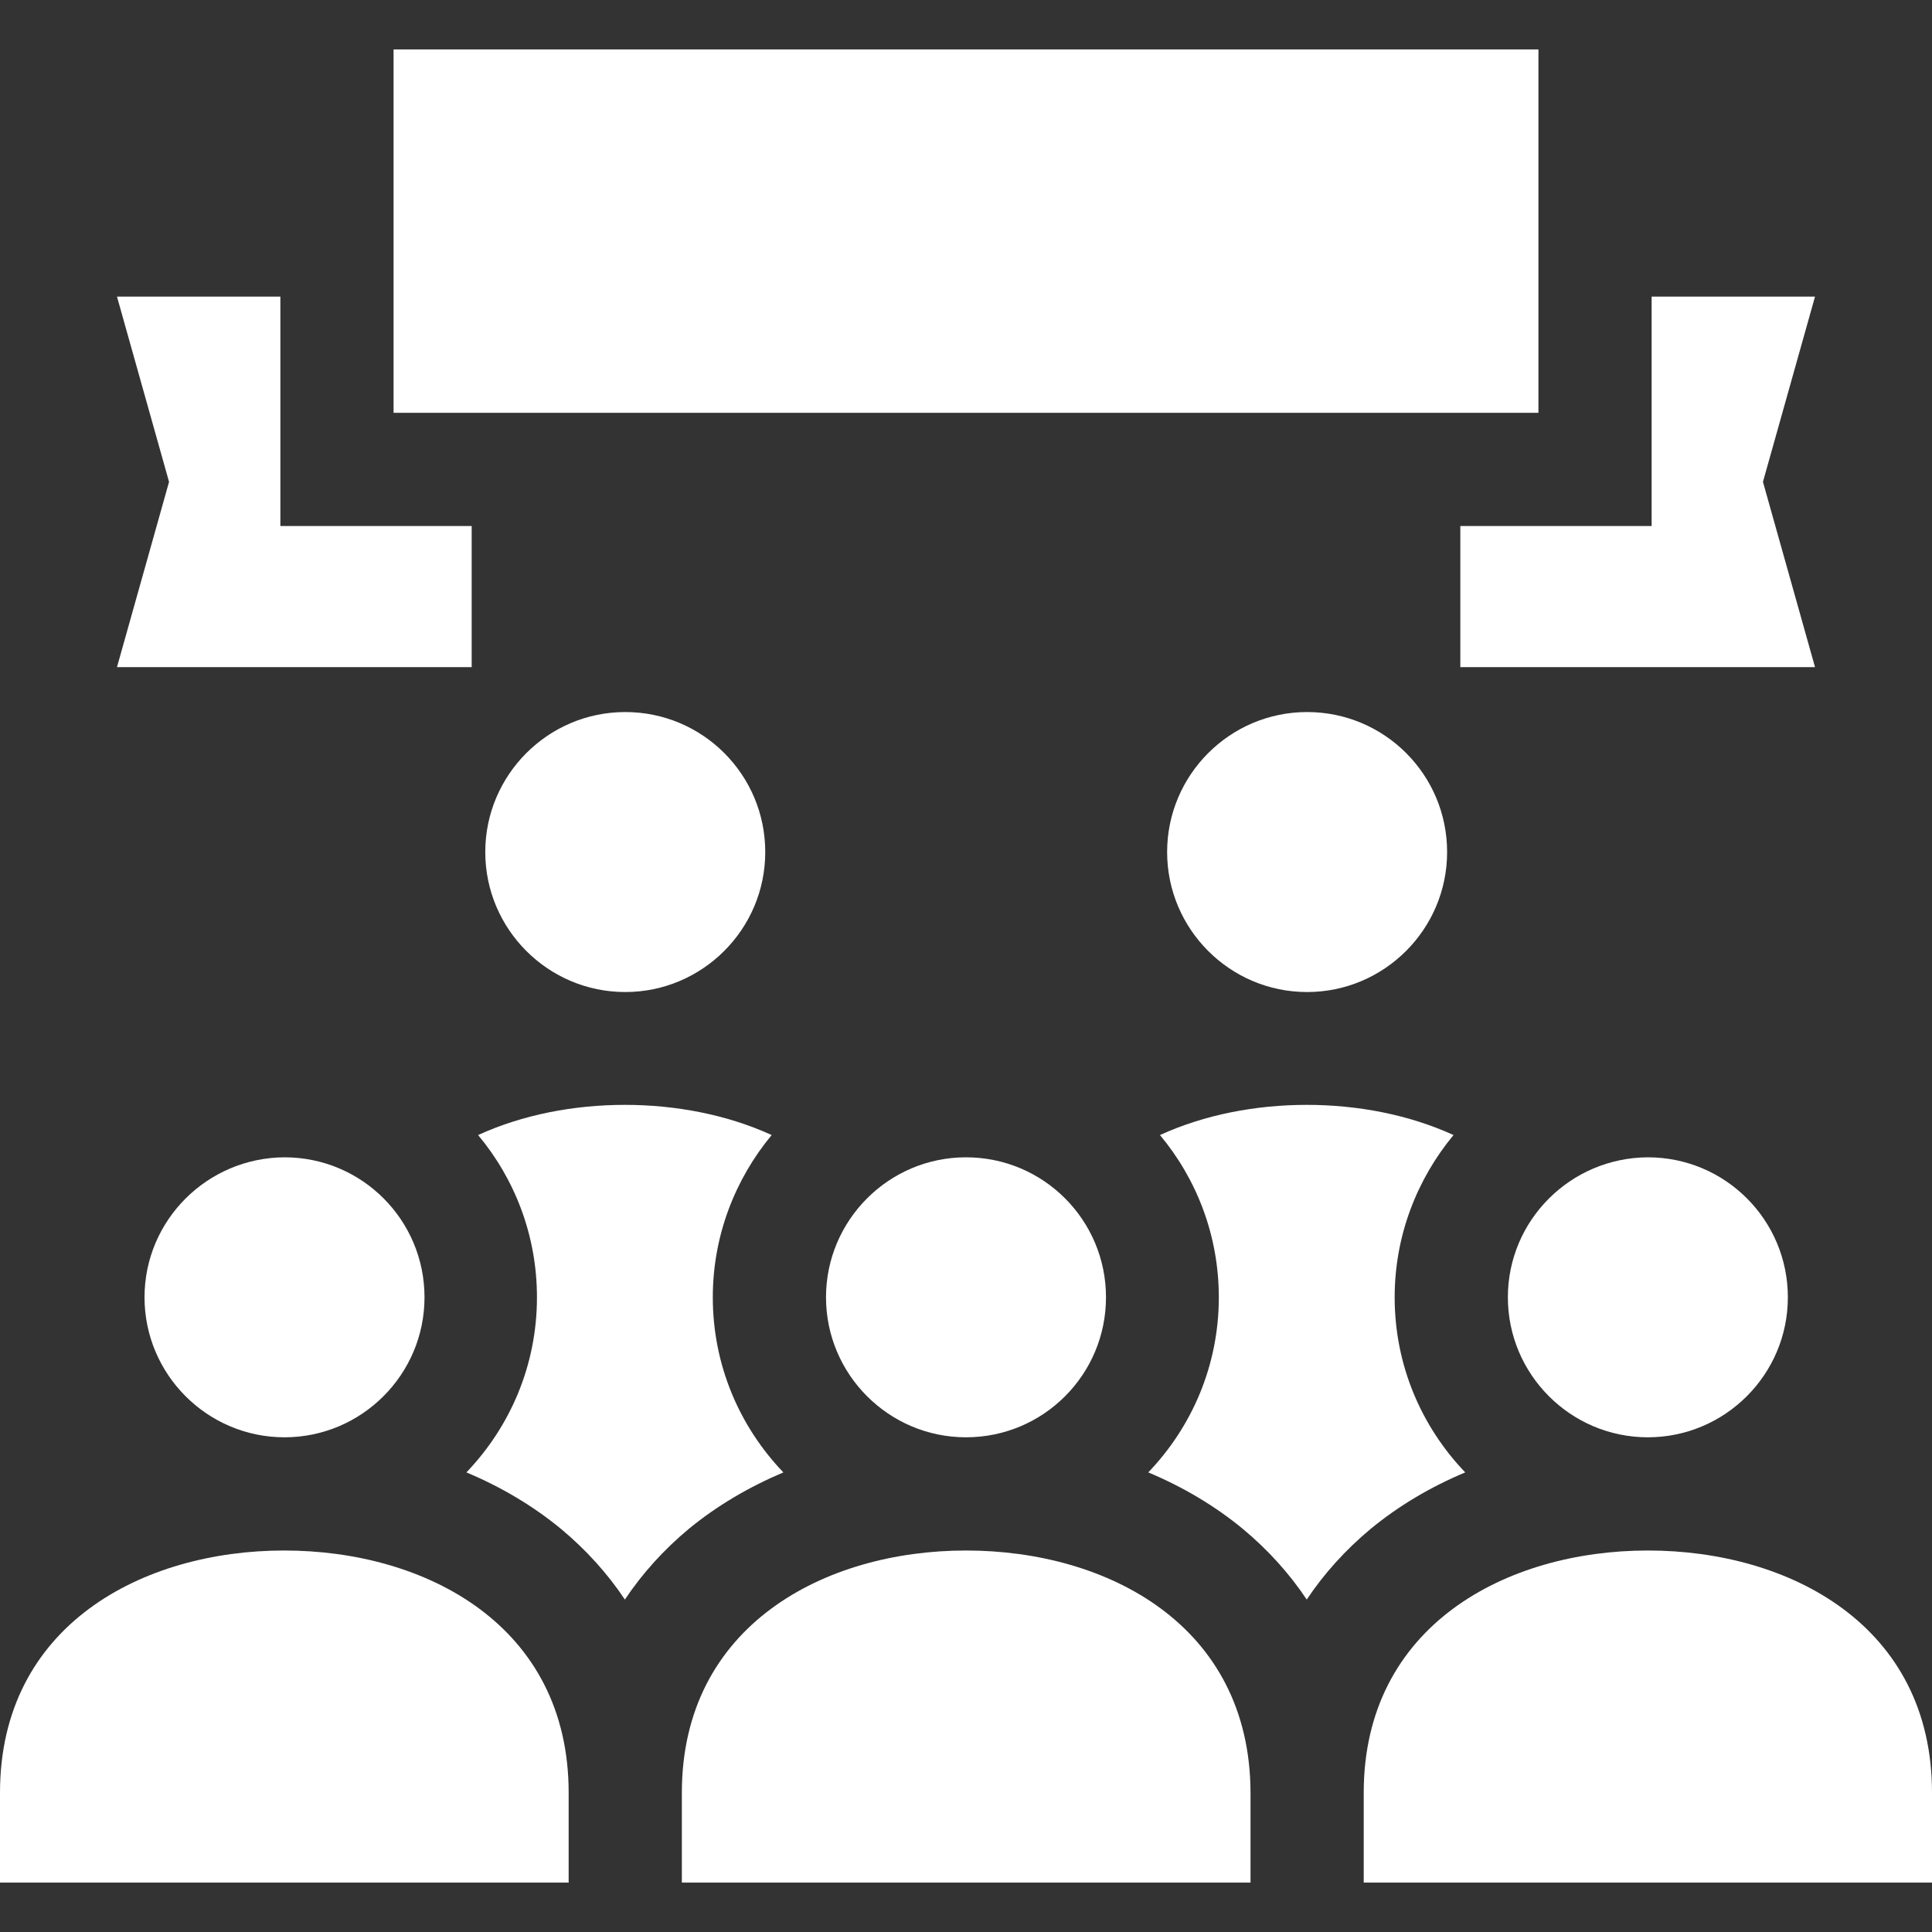
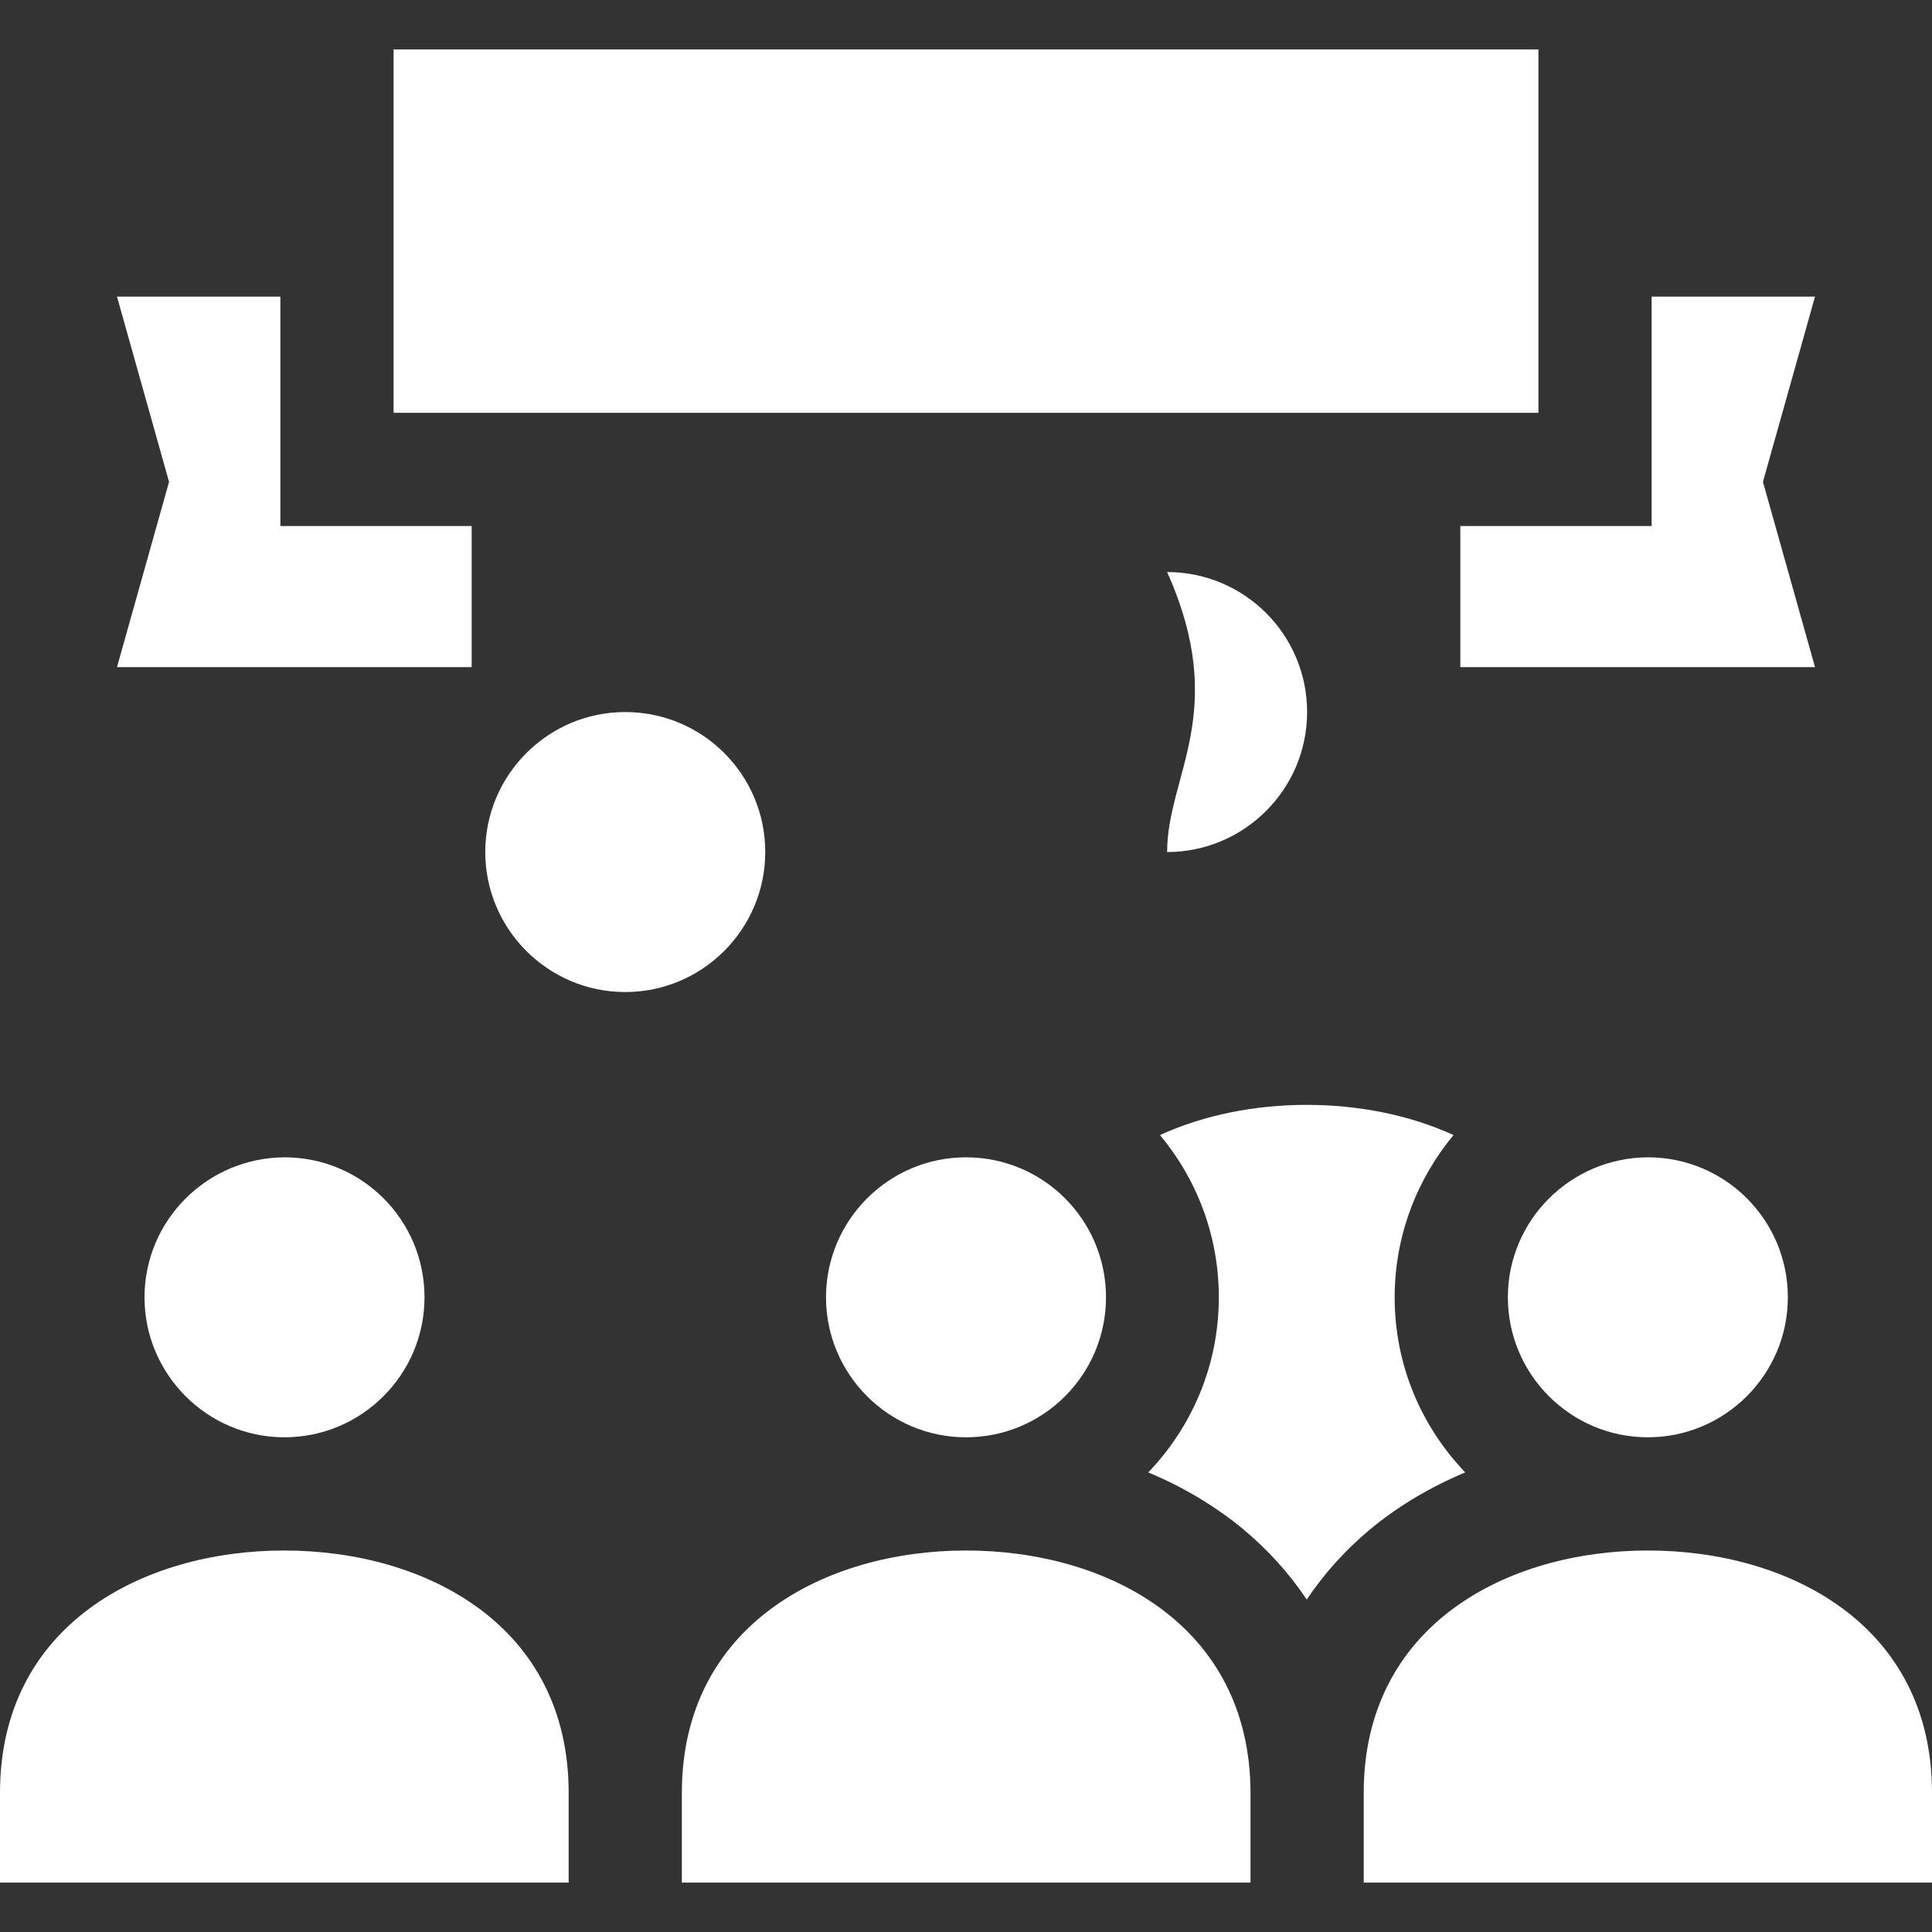
<svg xmlns="http://www.w3.org/2000/svg" version="1.1" id="Capa_1" x="0px" y="0px" viewBox="0 0 512 512" style="enable-background:new 0 0 512 512;" xml:space="preserve">
  <rect x="0" y="0" width="512" height="512" fill="#333333" stroke="none" />
  <style type="text/css">
	.st0{fill:#FFFFFF;}
</style>
  <g>
    <path class="st0" d="M128.6,225.8c0,20.4,16.6,37.1,37.1,37.1c20.4,0,37.1-16.6,37.1-37.1s-16.6-37.1-37.1-37.1   C145.2,188.7,128.6,205.4,128.6,225.8z" />
-     <path class="st0" d="M309.3,225.8c0,20.4,16.6,37.1,37.1,37.1c20.4,0,37.1-16.6,37.1-37.1s-16.6-37.1-37.1-37.1   C325.9,188.7,309.3,205.4,309.3,225.8z" />
+     <path class="st0" d="M309.3,225.8c20.4,0,37.1-16.6,37.1-37.1s-16.6-37.1-37.1-37.1   C325.9,188.7,309.3,205.4,309.3,225.8z" />
    <path class="st0" d="M218.9,343.8c0,20.4,16.6,37.1,37.1,37.1s37.1-16.6,37.1-37.1s-16.6-37.1-37.1-37.1S218.9,323.4,218.9,343.8z" />
-     <path class="st0" d="M207.6,390.2c-11.6-12.1-18.7-28.4-18.7-46.4c0-16.3,5.9-31.3,15.6-43c-11.8-5.4-25.4-8-38.9-8   c-13.5,0-27.1,2.6-38.9,8c9.7,11.6,15.6,26.6,15.6,43c0,18-7.1,34.3-18.7,46.4c9.3,3.9,17.7,8.9,25.1,15   c6.6,5.5,12.3,11.8,16.9,18.7c4.6-6.9,10.3-13.2,16.9-18.7C189.9,399.1,198.4,394.1,207.6,390.2L207.6,390.2z" />
    <path class="st0" d="M38.3,343.8c0,20.4,16.6,37.1,37.1,37.1c20.4,0,37.1-16.6,37.1-37.1s-16.6-37.1-37.1-37.1   C54.9,306.8,38.3,323.4,38.3,343.8z" />
    <path class="st0" d="M75.3,410.9C37.8,410.9,0,430.7,0,475.1v23.8h150.7v-23.8C150.7,430.7,112.8,410.9,75.3,410.9z" />
    <path class="st0" d="M256,410.9c-37.5,0-75.3,19.9-75.3,64.2v23.8h150.7v-23.8C331.3,430.7,293.5,410.9,256,410.9z" />
    <path class="st0" d="M436.7,410.9c-37.5,0-75.3,19.9-75.3,64.2v23.8H512v-23.8C512,430.7,474.2,410.9,436.7,410.9L436.7,410.9z" />
    <path class="st0" d="M388.3,390.2c-11.6-12.1-18.7-28.4-18.7-46.4c0-16.3,5.9-31.3,15.6-43c-11.8-5.4-25.4-8-38.9-8   c-13.5,0-27.1,2.6-38.9,8c9.7,11.6,15.6,26.6,15.6,43c0,18-7.1,34.3-18.7,46.4c9.3,3.9,17.7,8.9,25.1,15   c6.6,5.5,12.3,11.8,16.9,18.7c4.6-6.9,10.3-13.2,16.9-18.7C370.6,399.1,379,394.1,388.3,390.2L388.3,390.2z" />
    <path class="st0" d="M399.6,343.8c0,20.4,16.6,37.1,37.1,37.1c20.4,0,37.1-16.6,37.1-37.1s-16.6-37.1-37.1-37.1   C416.2,306.8,399.6,323.4,399.6,343.8z" />
    <path class="st0" d="M104.3,13.1h303.4v96.3H104.3L104.3,13.1z" />
    <path class="st0" d="M387,176.8h94l-13.8-49.1L481,78.6h-43.3v60.8H387V176.8z" />
    <path class="st0" d="M125,176.8v-37.4H74.3V78.6H31l13.8,49.1L31,176.8L125,176.8z" />
  </g>
</svg>